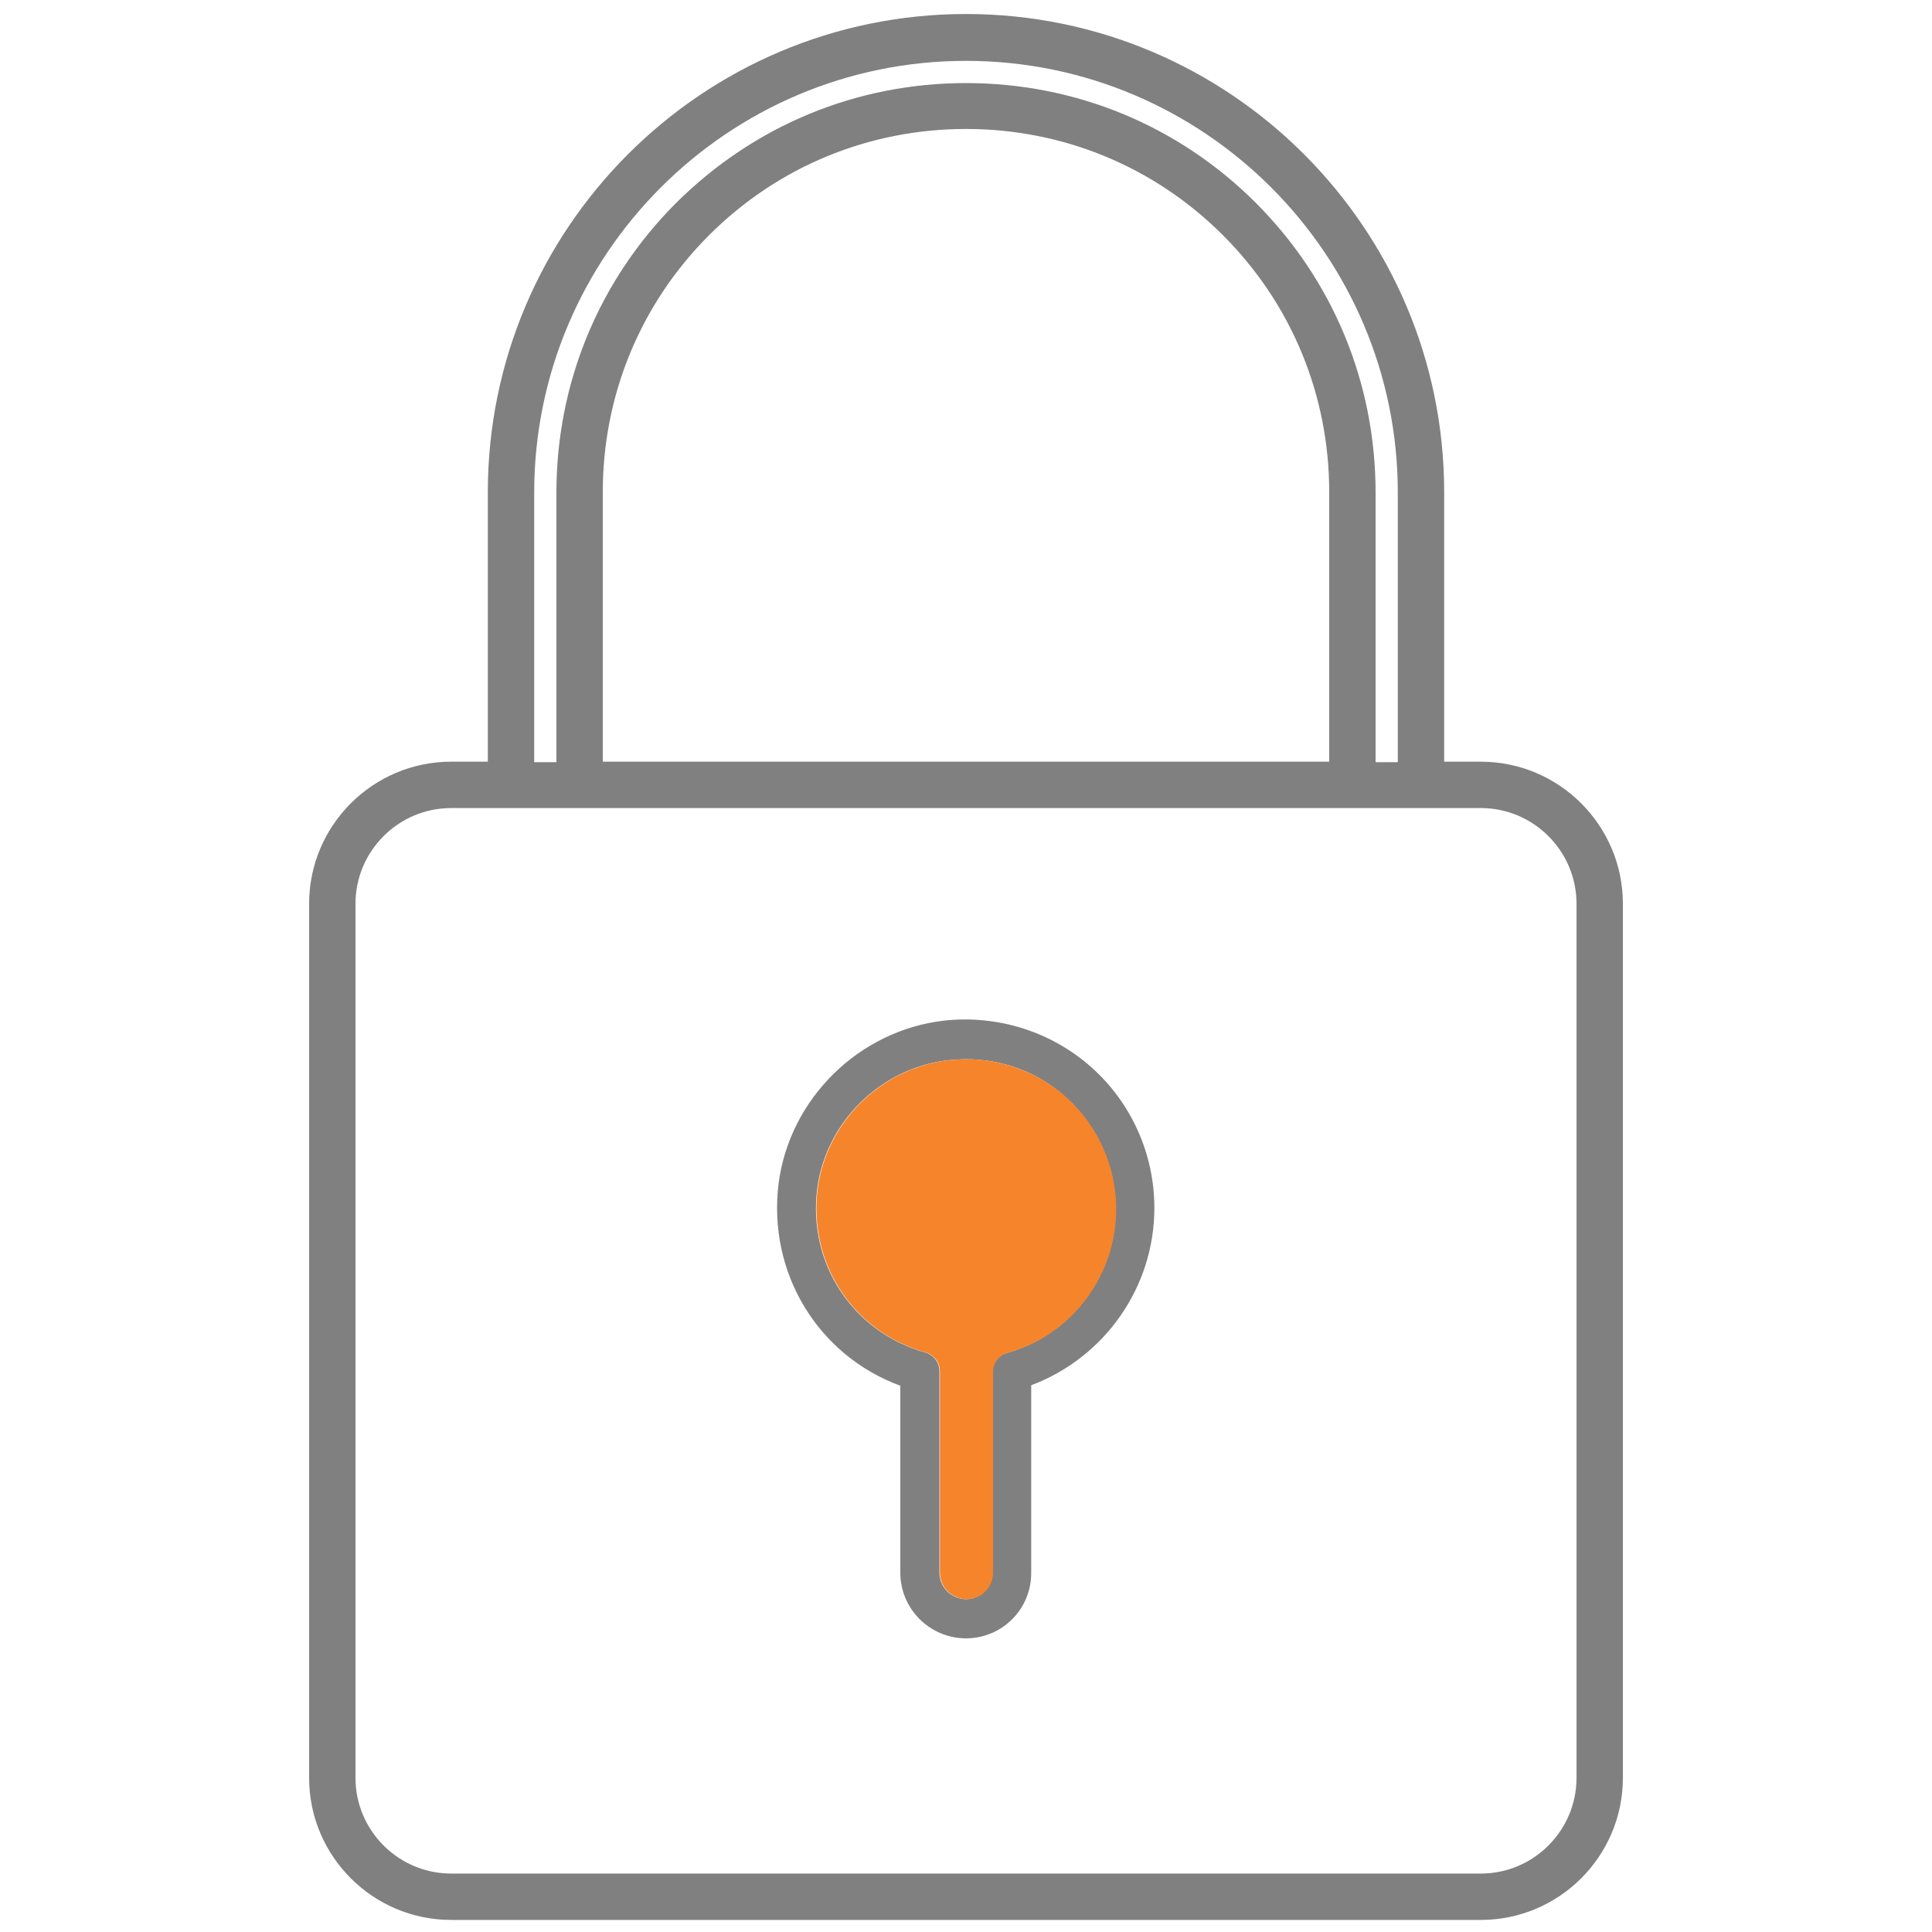
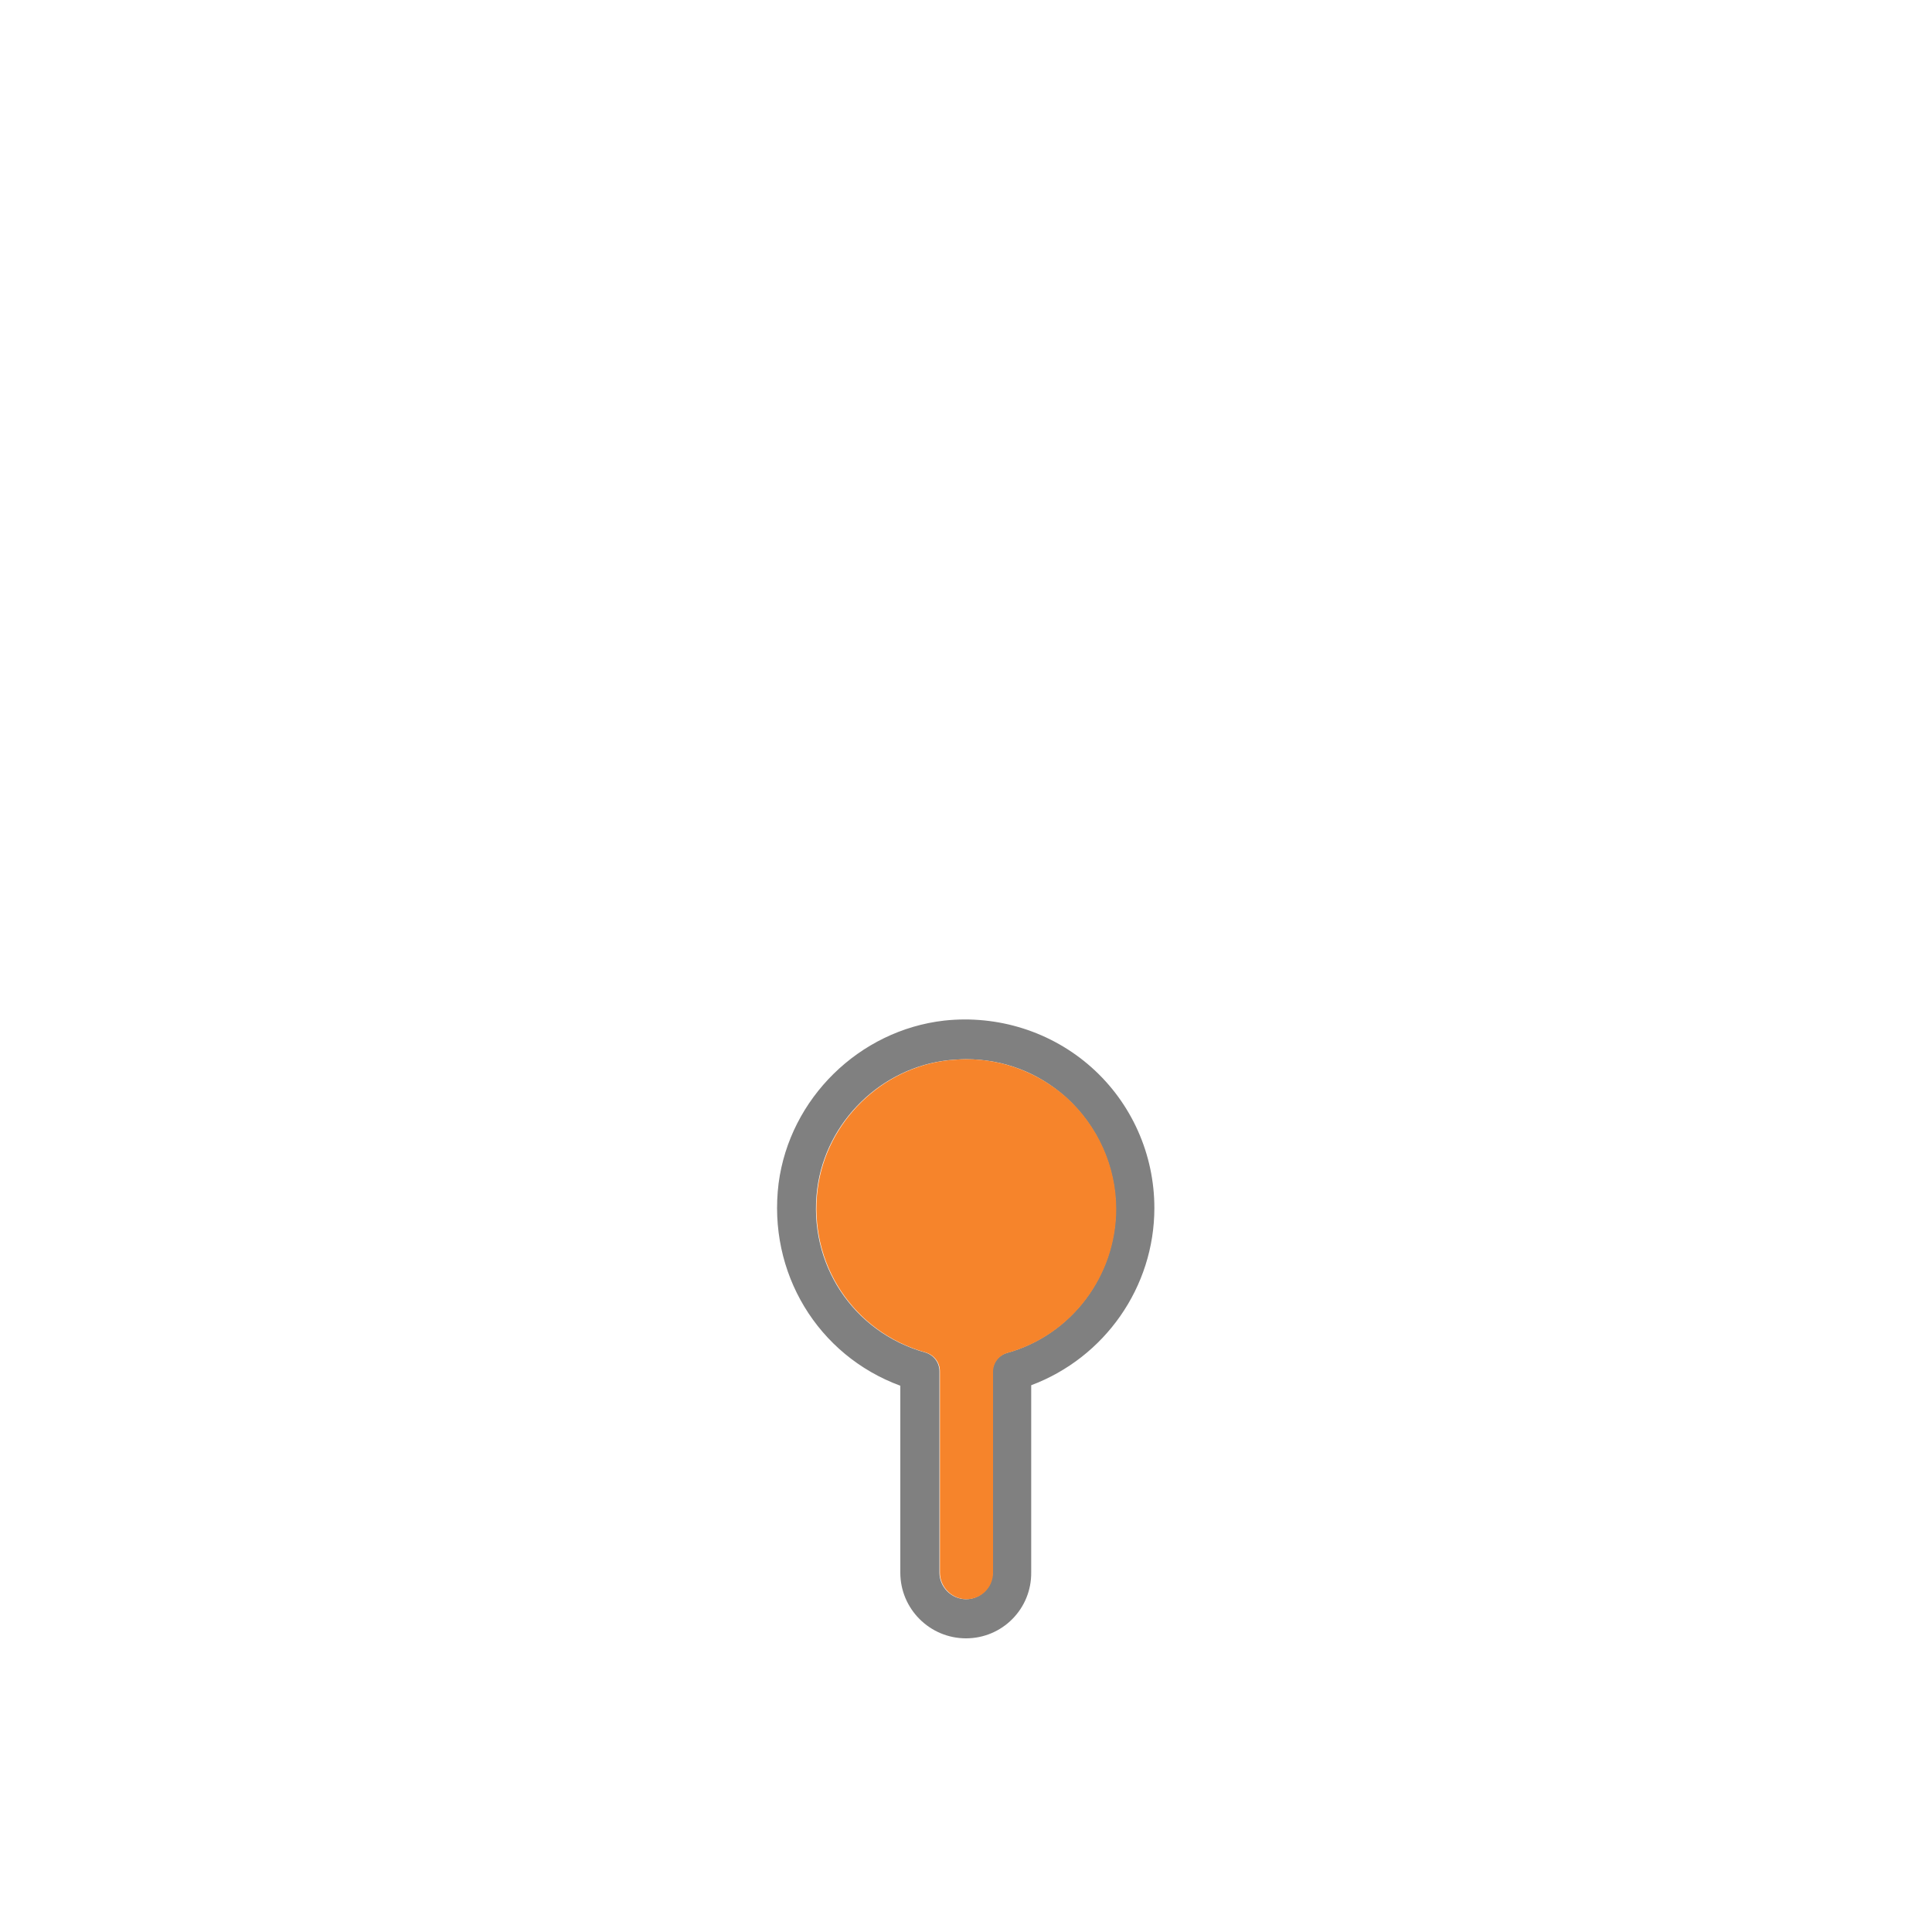
<svg xmlns="http://www.w3.org/2000/svg" version="1.1" id="ëÎÓÈ_1" x="0px" y="0px" viewBox="0 0 400 400" style="enable-background:new 0 0 400 400;" xml:space="preserve">
  <style type="text/css">
	.st0{fill:#808080;}
	.st1{fill:#F6842B;}
</style>
  <g>
-     <path class="st0" d="M306.6,157.7H299v-55.8c0-54.6-44.4-99-99-99c-54.6,0-99,44.4-99,99v55.8h-7.6c-16.2,0-29.4,13.2-29.4,29.4   v181c0,16.2,13.2,29.4,29.4,29.4h213.2c16.2,0,29.4-13.2,29.4-29.4v-181C336,170.9,322.8,157.7,306.6,157.7z M124.8,101.9   c0-20.1,7.8-39,22-53.2c14.2-14.2,33.1-22,53.2-22s39,7.8,53.2,22c14.2,14.2,22,33.1,22,53.2v55.8H124.8V101.9z M260,42   c-16-16-37.3-24.8-60-24.8s-43.9,8.8-60,24.8c-16,16-24.8,37.3-24.8,60v55.8h-4.6v-55.8c0-49.3,40.1-89.4,89.4-89.4   s89.4,40.1,89.4,89.4v55.8h-4.6v-55.8C284.8,79.3,276,58,260,42z M93.4,167.3h213.2c10.9,0,19.8,8.9,19.8,19.8v181   c0,10.9-8.9,19.8-19.8,19.8H93.4c-10.9,0-19.8-8.9-19.8-19.8v-181C73.6,176.2,82.5,167.3,93.4,167.3z" />
    <path class="st0" d="M200,339.2c-7.5,0-13.6-6.1-13.6-13.6v-38.7c-17.1-6.3-27.5-23.4-25.2-41.9c2.3-17.6,16.7-31.7,34.3-33.7   c11.1-1.2,22.2,2.3,30.5,9.7c8.3,7.4,13,18,13,29.1c0,16.4-10.3,31-25.5,36.7v38.7C213.6,333.1,207.5,339.2,200,339.2z M200,219.3   c-1.2,0-2.4,0.1-3.6,0.2c-13.9,1.5-25.4,12.7-27.2,26.6c-2,15.5,7.4,29.7,22.3,33.9c1.8,0.5,3,2.1,3,3.9v41.7c0,3,2.5,5.5,5.5,5.5   c3,0,5.5-2.5,5.5-5.5V284c0-1.8,1.2-3.4,3-3.9c13.3-3.7,22.5-16,22.5-29.8c0-8.8-3.8-17.2-10.3-23.1   C214.9,222,207.7,219.3,200,219.3z" />
    <path class="st1" d="M200.1,219.3c-1.2,0-2.4,0.1-3.6,0.2c-13.9,1.5-25.4,12.7-27.2,26.6c-2,15.5,7.4,29.7,22.3,33.9   c1.8,0.5,3,2.1,3,3.9v41.7c0,3,2.5,5.5,5.5,5.5c3,0,5.5-2.4,5.5-5.5V284c0-1.8,1.2-3.4,3-3.9c13.3-3.7,22.5-16,22.5-29.8   c0-8.8-3.8-17.2-10.3-23.1C215,222.1,207.7,219.3,200.1,219.3z" />
  </g>
</svg>